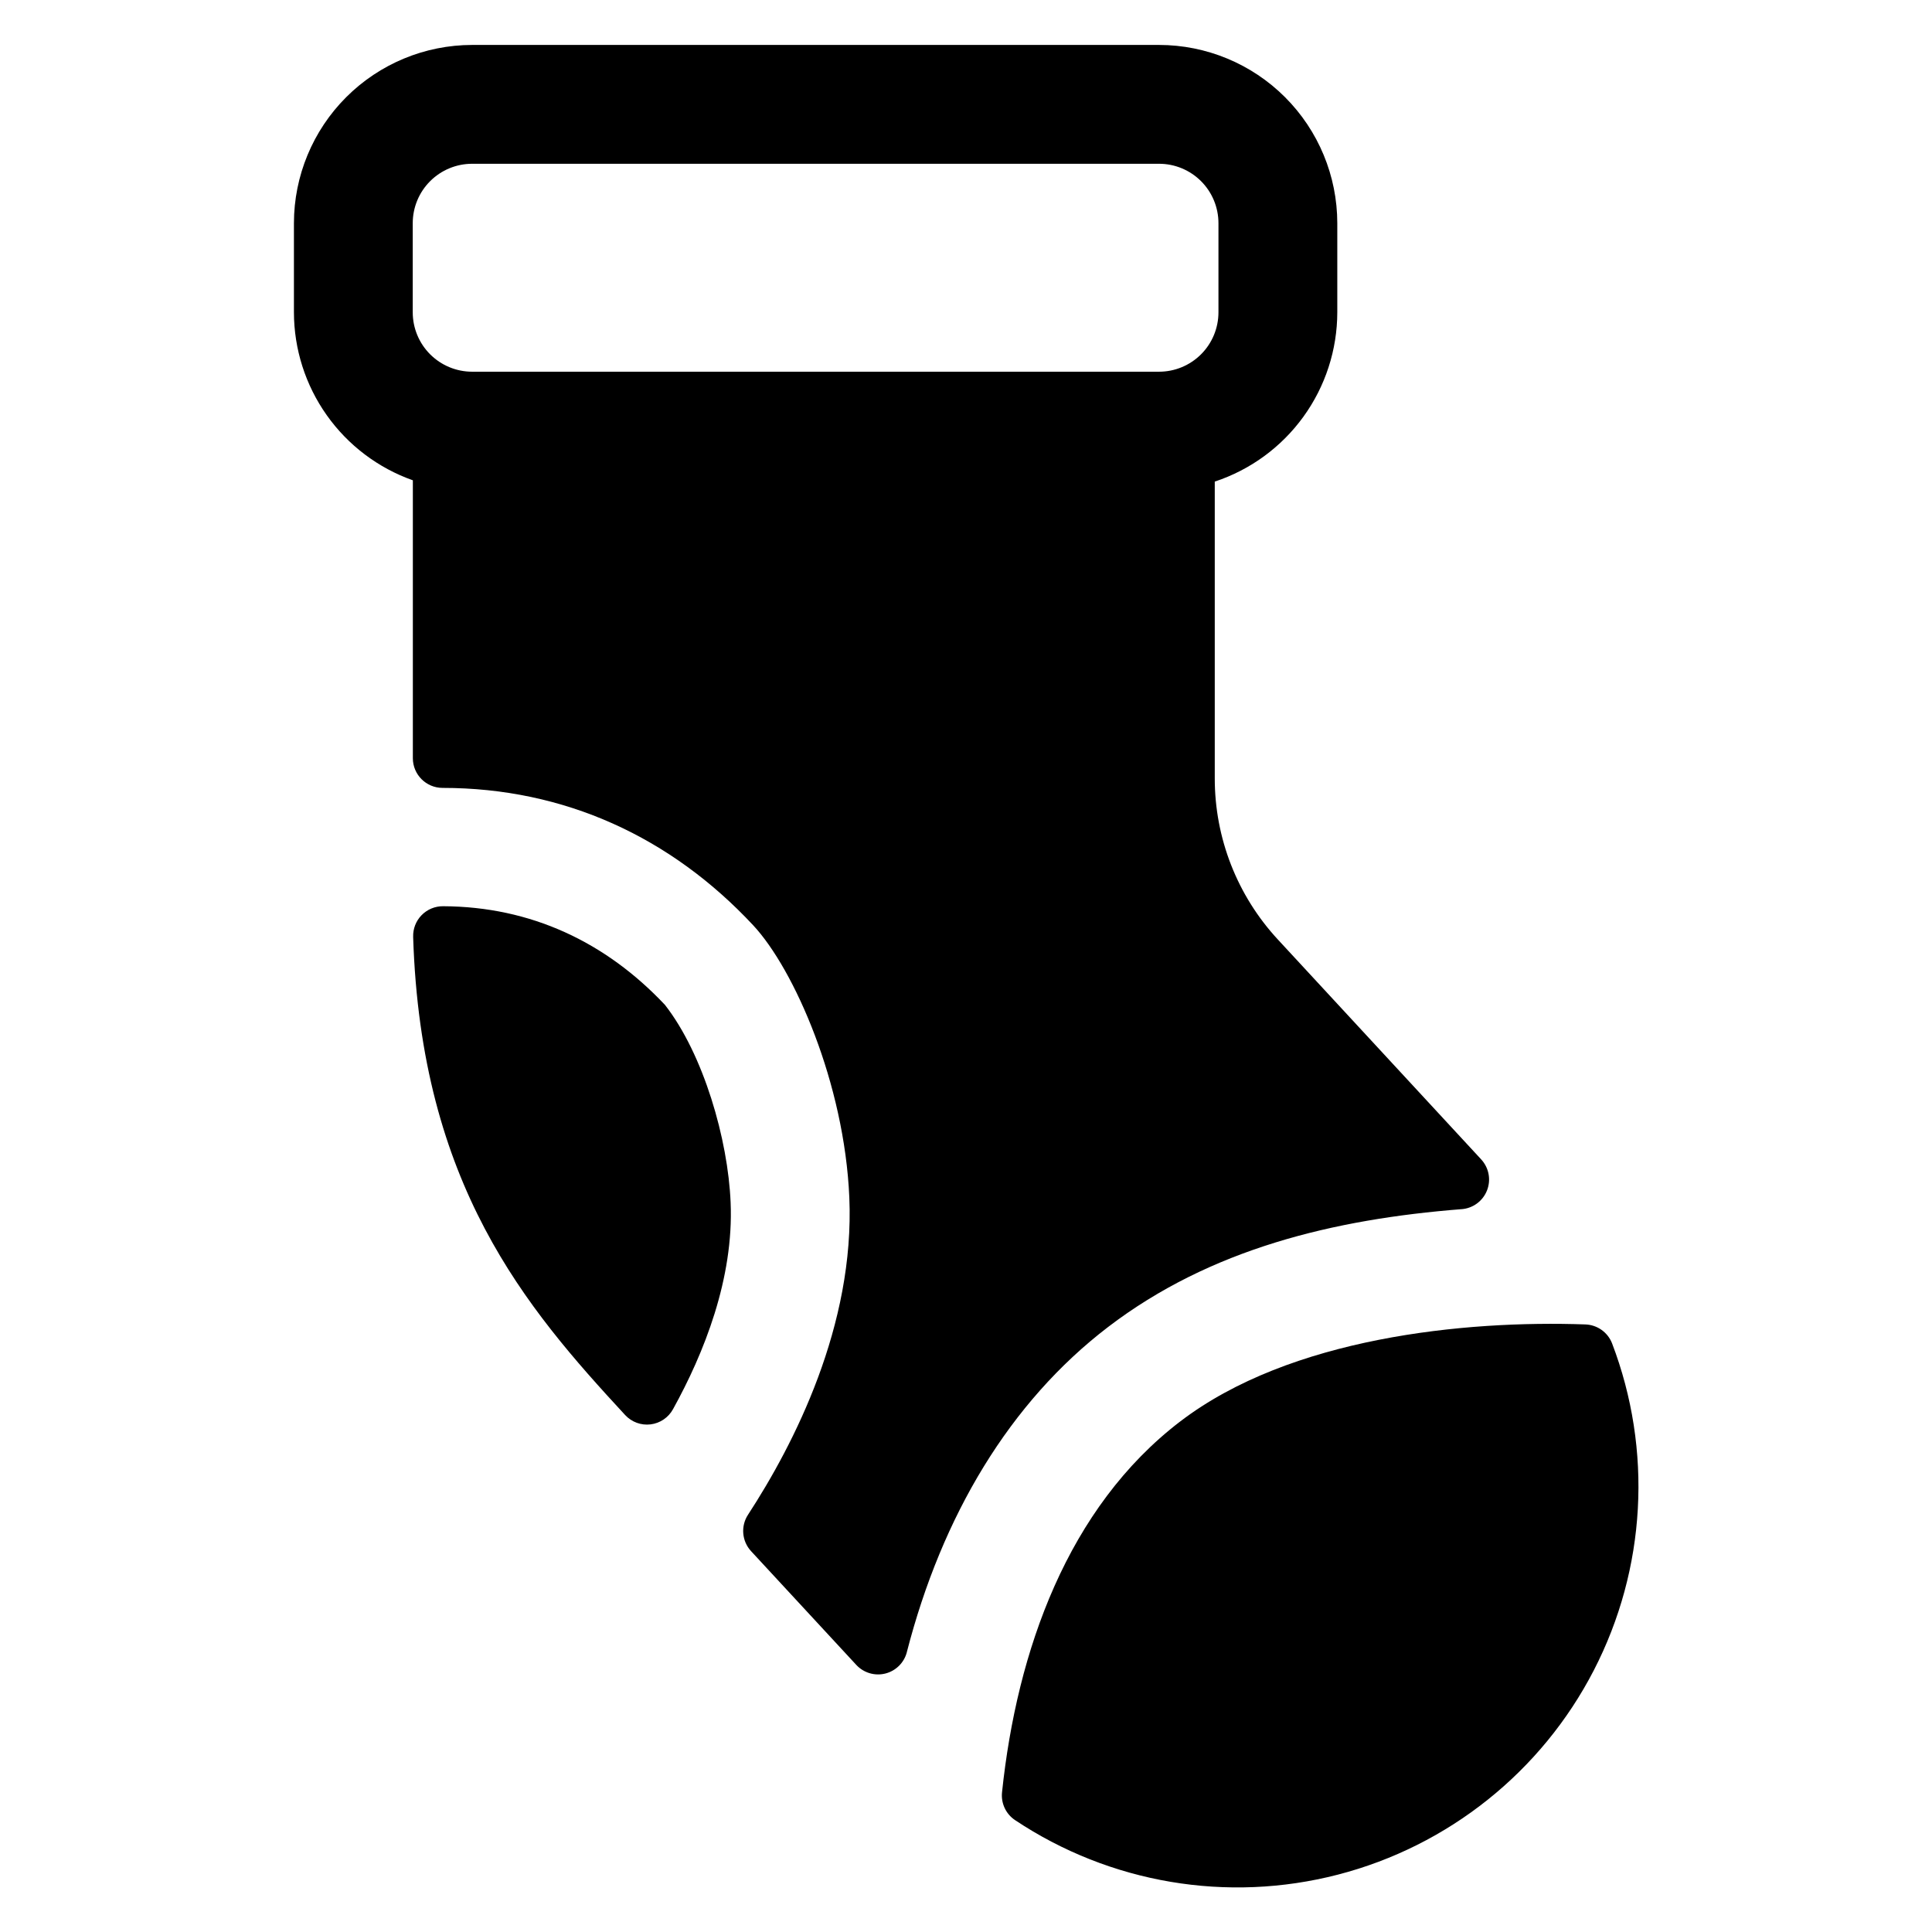
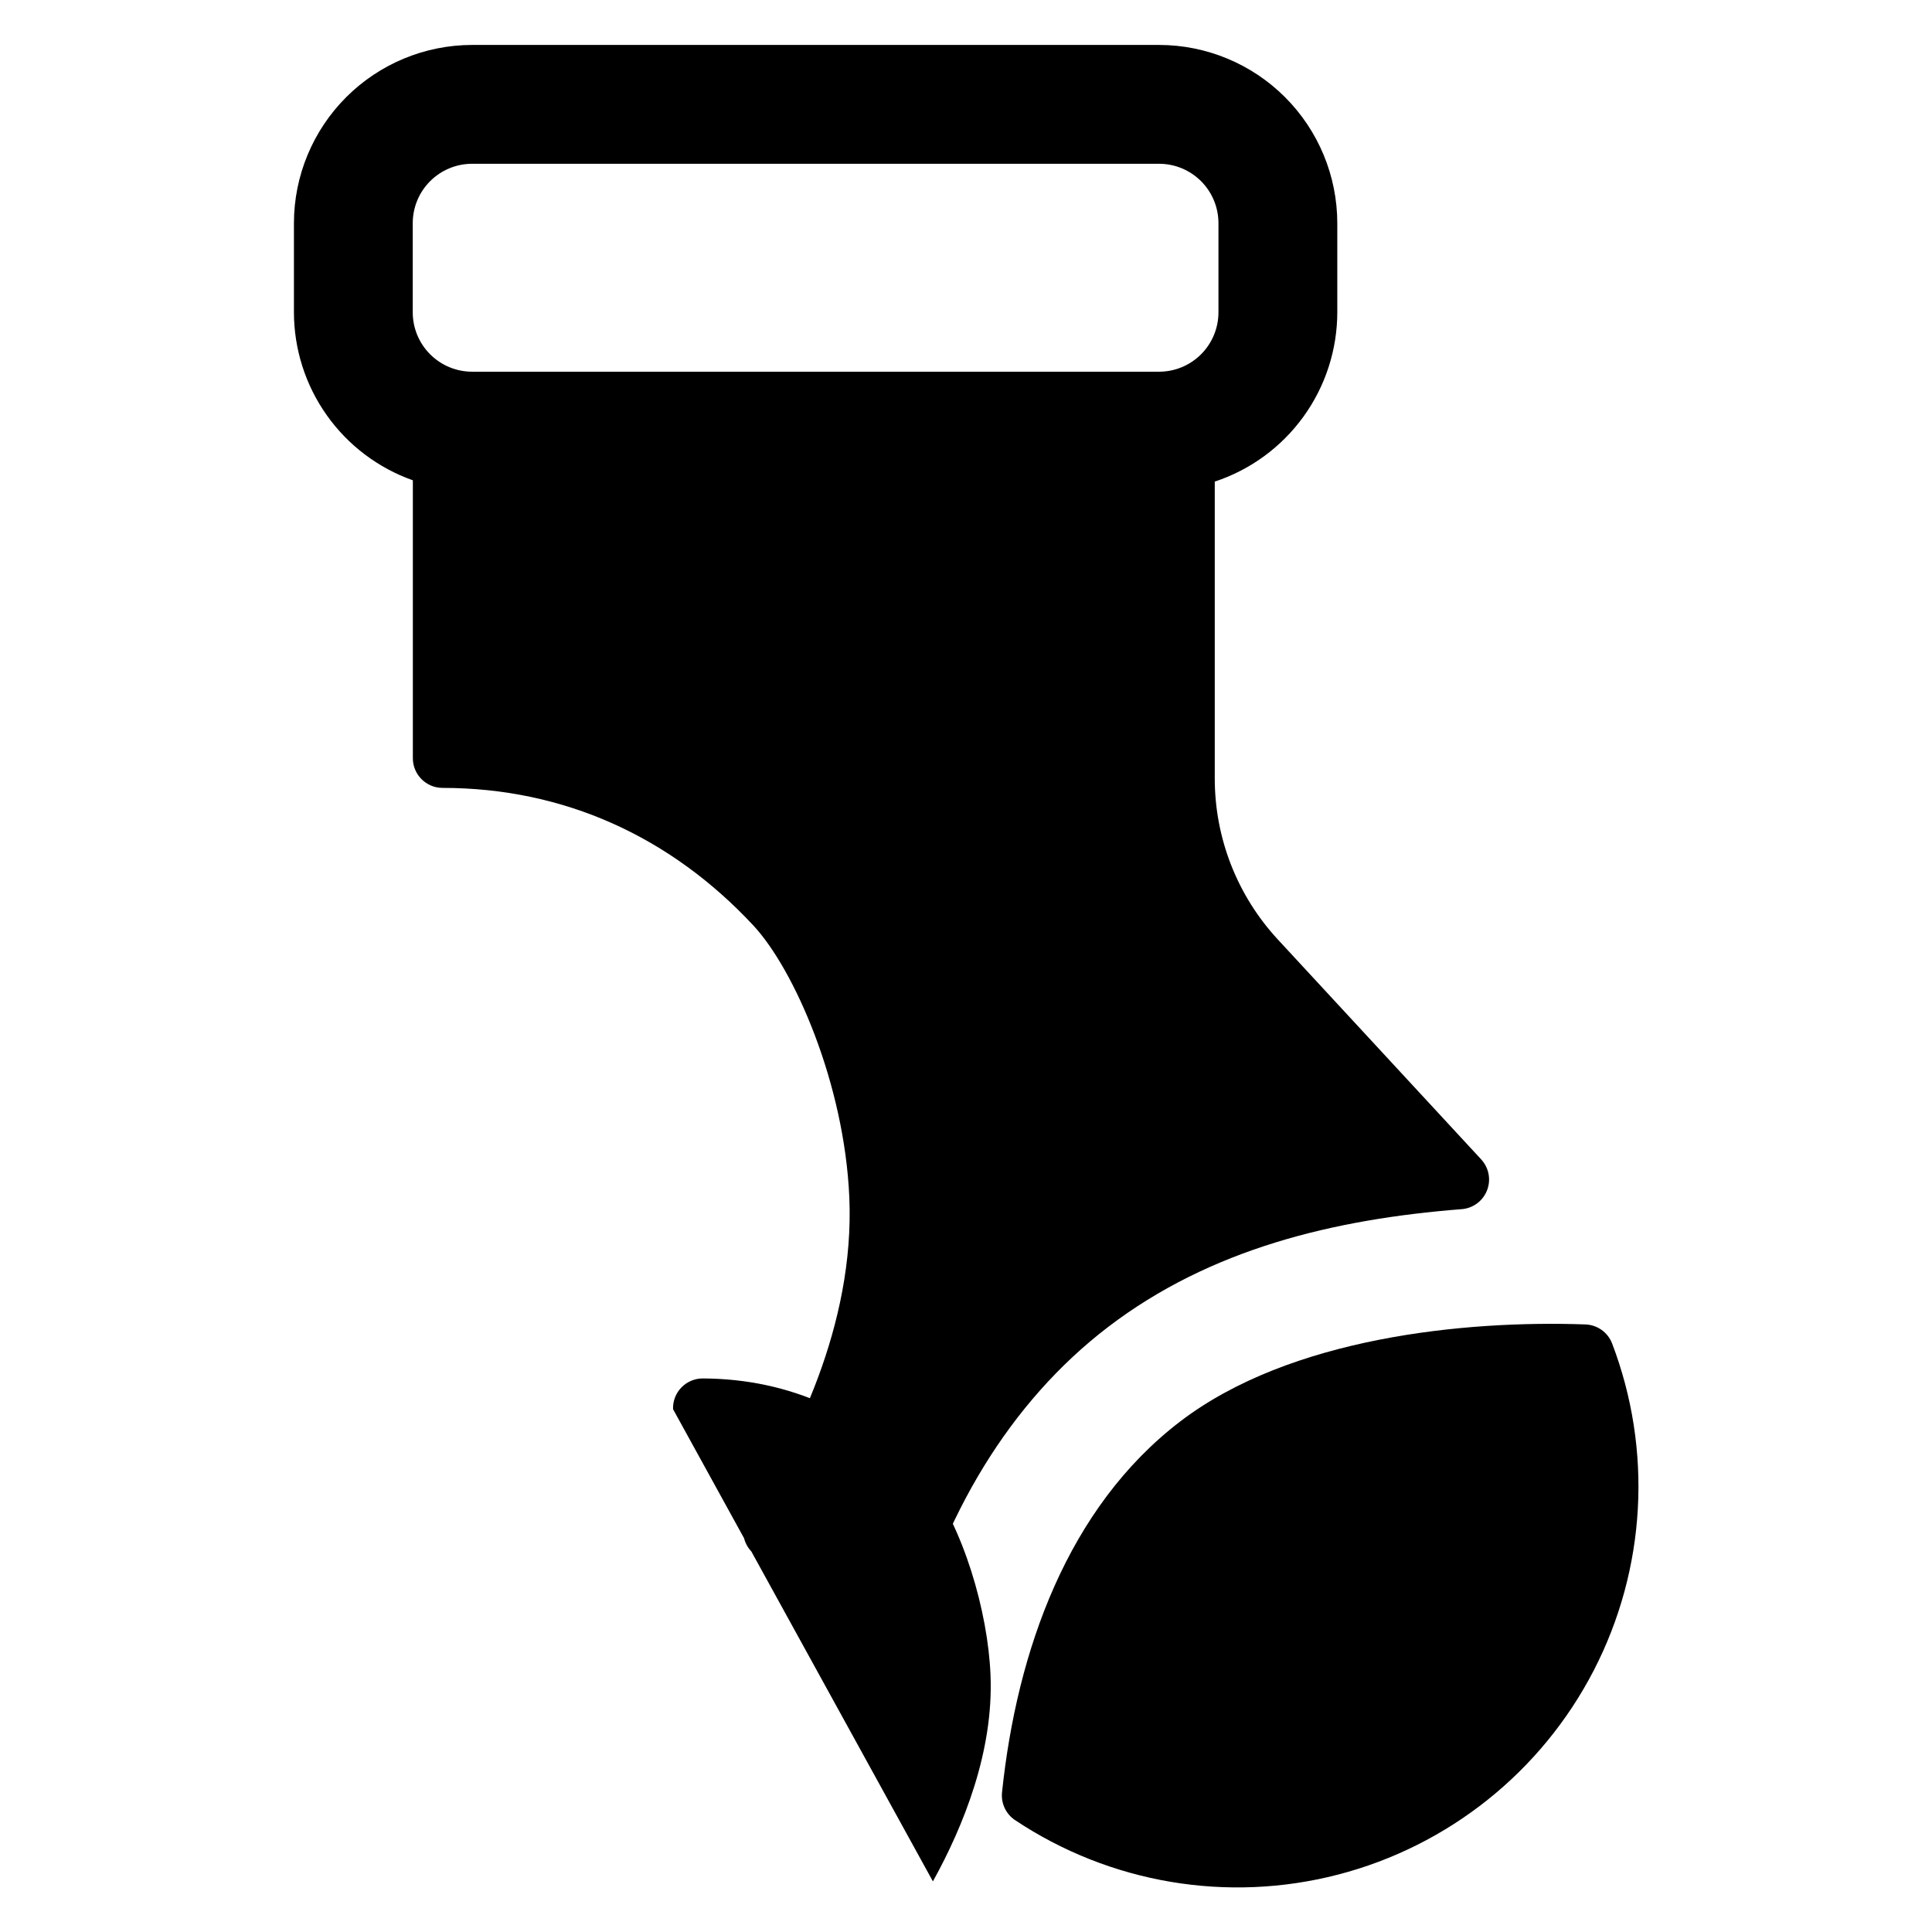
<svg xmlns="http://www.w3.org/2000/svg" fill="#000000" width="800px" height="800px" version="1.1" viewBox="144 144 512 512">
-   <path d="m322.36 517.44c-1.215 2.223-3.426 3.723-5.941 4.035-2.512 0.309-5.019-0.609-6.742-2.469-26.383-28.535-54.121-61.008-56.188-126.71h0.004c-0.074-2.148 0.734-4.238 2.242-5.773 1.504-1.539 3.574-2.391 5.727-2.363 23.184 0.109 43.031 9.457 58.754 26.137 10.234 13.105 16.727 35.699 17.406 52.379 0.867 20.148-7.074 39.969-15.262 54.766zm208.96-53c-33.77 2.656-66.527 10.488-93.668 31.23-26.027 19.898-44.004 49.938-53.344 86.207l0.004 0.008c-0.734 2.773-2.922 4.926-5.703 5.621-2.785 0.695-5.727-0.184-7.68-2.285l-27.887-30.148v-0.004c-2.449-2.648-2.785-6.621-0.816-9.641 12.191-18.695 28.32-50.184 26.852-84.113-1.301-30.168-14.594-60.438-25.477-72.109-21.797-23.371-50.016-36.406-82.32-36.406h0.004c-4.348 0-7.875-3.527-7.875-7.871v-73.645c-9.207-3.258-17.18-9.289-22.824-17.262-5.644-7.973-8.68-17.496-8.691-27.266v-23.617 0.004c0.012-12.523 4.992-24.531 13.848-33.387 8.855-8.855 20.859-13.836 33.383-13.848h182.04c12.52 0.012 24.527 4.992 33.383 13.848 8.855 8.855 13.836 20.863 13.848 33.387v23.617-0.004c-0.012 9.945-3.152 19.629-8.984 27.684-5.828 8.055-14.047 14.07-23.488 17.188v78.602c-0.02 15.855 5.953 31.129 16.73 42.758l53.875 58.262h-0.004c2.055 2.219 2.656 5.418 1.543 8.234-1.109 2.812-3.731 4.738-6.746 4.961zm-277.94-237.68c0 4.176 1.656 8.18 4.609 11.133 2.953 2.953 6.957 4.613 11.133 4.613h182.04c4.176 0 8.18-1.66 11.133-4.613s4.609-6.957 4.609-11.133v-23.617 0.004c0-4.176-1.656-8.184-4.609-11.133-2.953-2.953-6.957-4.613-11.133-4.613h-182.04c-4.176 0-8.18 1.66-11.133 4.613-2.953 2.949-4.609 6.957-4.609 11.133zm203.4 293.93c-29.836 22.809-43.297 60.781-47.23 98.262-0.316 2.906 1 5.746 3.422 7.379 25.168 16.781 56.293 22.047 85.574 14.469 29.285-7.574 53.953-27.27 67.828-54.148 13.871-26.879 15.629-58.398 4.836-86.656-1.145-2.938-3.934-4.906-7.086-5.008-32-1.141-78.246 3.465-107.34 25.703z" />
+   <path d="m322.36 517.44h0.004c-0.074-2.148 0.734-4.238 2.242-5.773 1.504-1.539 3.574-2.391 5.727-2.363 23.184 0.109 43.031 9.457 58.754 26.137 10.234 13.105 16.727 35.699 17.406 52.379 0.867 20.148-7.074 39.969-15.262 54.766zm208.96-53c-33.77 2.656-66.527 10.488-93.668 31.23-26.027 19.898-44.004 49.938-53.344 86.207l0.004 0.008c-0.734 2.773-2.922 4.926-5.703 5.621-2.785 0.695-5.727-0.184-7.68-2.285l-27.887-30.148v-0.004c-2.449-2.648-2.785-6.621-0.816-9.641 12.191-18.695 28.32-50.184 26.852-84.113-1.301-30.168-14.594-60.438-25.477-72.109-21.797-23.371-50.016-36.406-82.32-36.406h0.004c-4.348 0-7.875-3.527-7.875-7.871v-73.645c-9.207-3.258-17.18-9.289-22.824-17.262-5.644-7.973-8.68-17.496-8.691-27.266v-23.617 0.004c0.012-12.523 4.992-24.531 13.848-33.387 8.855-8.855 20.859-13.836 33.383-13.848h182.04c12.52 0.012 24.527 4.992 33.383 13.848 8.855 8.855 13.836 20.863 13.848 33.387v23.617-0.004c-0.012 9.945-3.152 19.629-8.984 27.684-5.828 8.055-14.047 14.07-23.488 17.188v78.602c-0.02 15.855 5.953 31.129 16.73 42.758l53.875 58.262h-0.004c2.055 2.219 2.656 5.418 1.543 8.234-1.109 2.812-3.731 4.738-6.746 4.961zm-277.94-237.68c0 4.176 1.656 8.18 4.609 11.133 2.953 2.953 6.957 4.613 11.133 4.613h182.04c4.176 0 8.18-1.66 11.133-4.613s4.609-6.957 4.609-11.133v-23.617 0.004c0-4.176-1.656-8.184-4.609-11.133-2.953-2.953-6.957-4.613-11.133-4.613h-182.04c-4.176 0-8.18 1.66-11.133 4.613-2.953 2.949-4.609 6.957-4.609 11.133zm203.4 293.93c-29.836 22.809-43.297 60.781-47.23 98.262-0.316 2.906 1 5.746 3.422 7.379 25.168 16.781 56.293 22.047 85.574 14.469 29.285-7.574 53.953-27.27 67.828-54.148 13.871-26.879 15.629-58.398 4.836-86.656-1.145-2.938-3.934-4.906-7.086-5.008-32-1.141-78.246 3.465-107.34 25.703z" />
</svg>